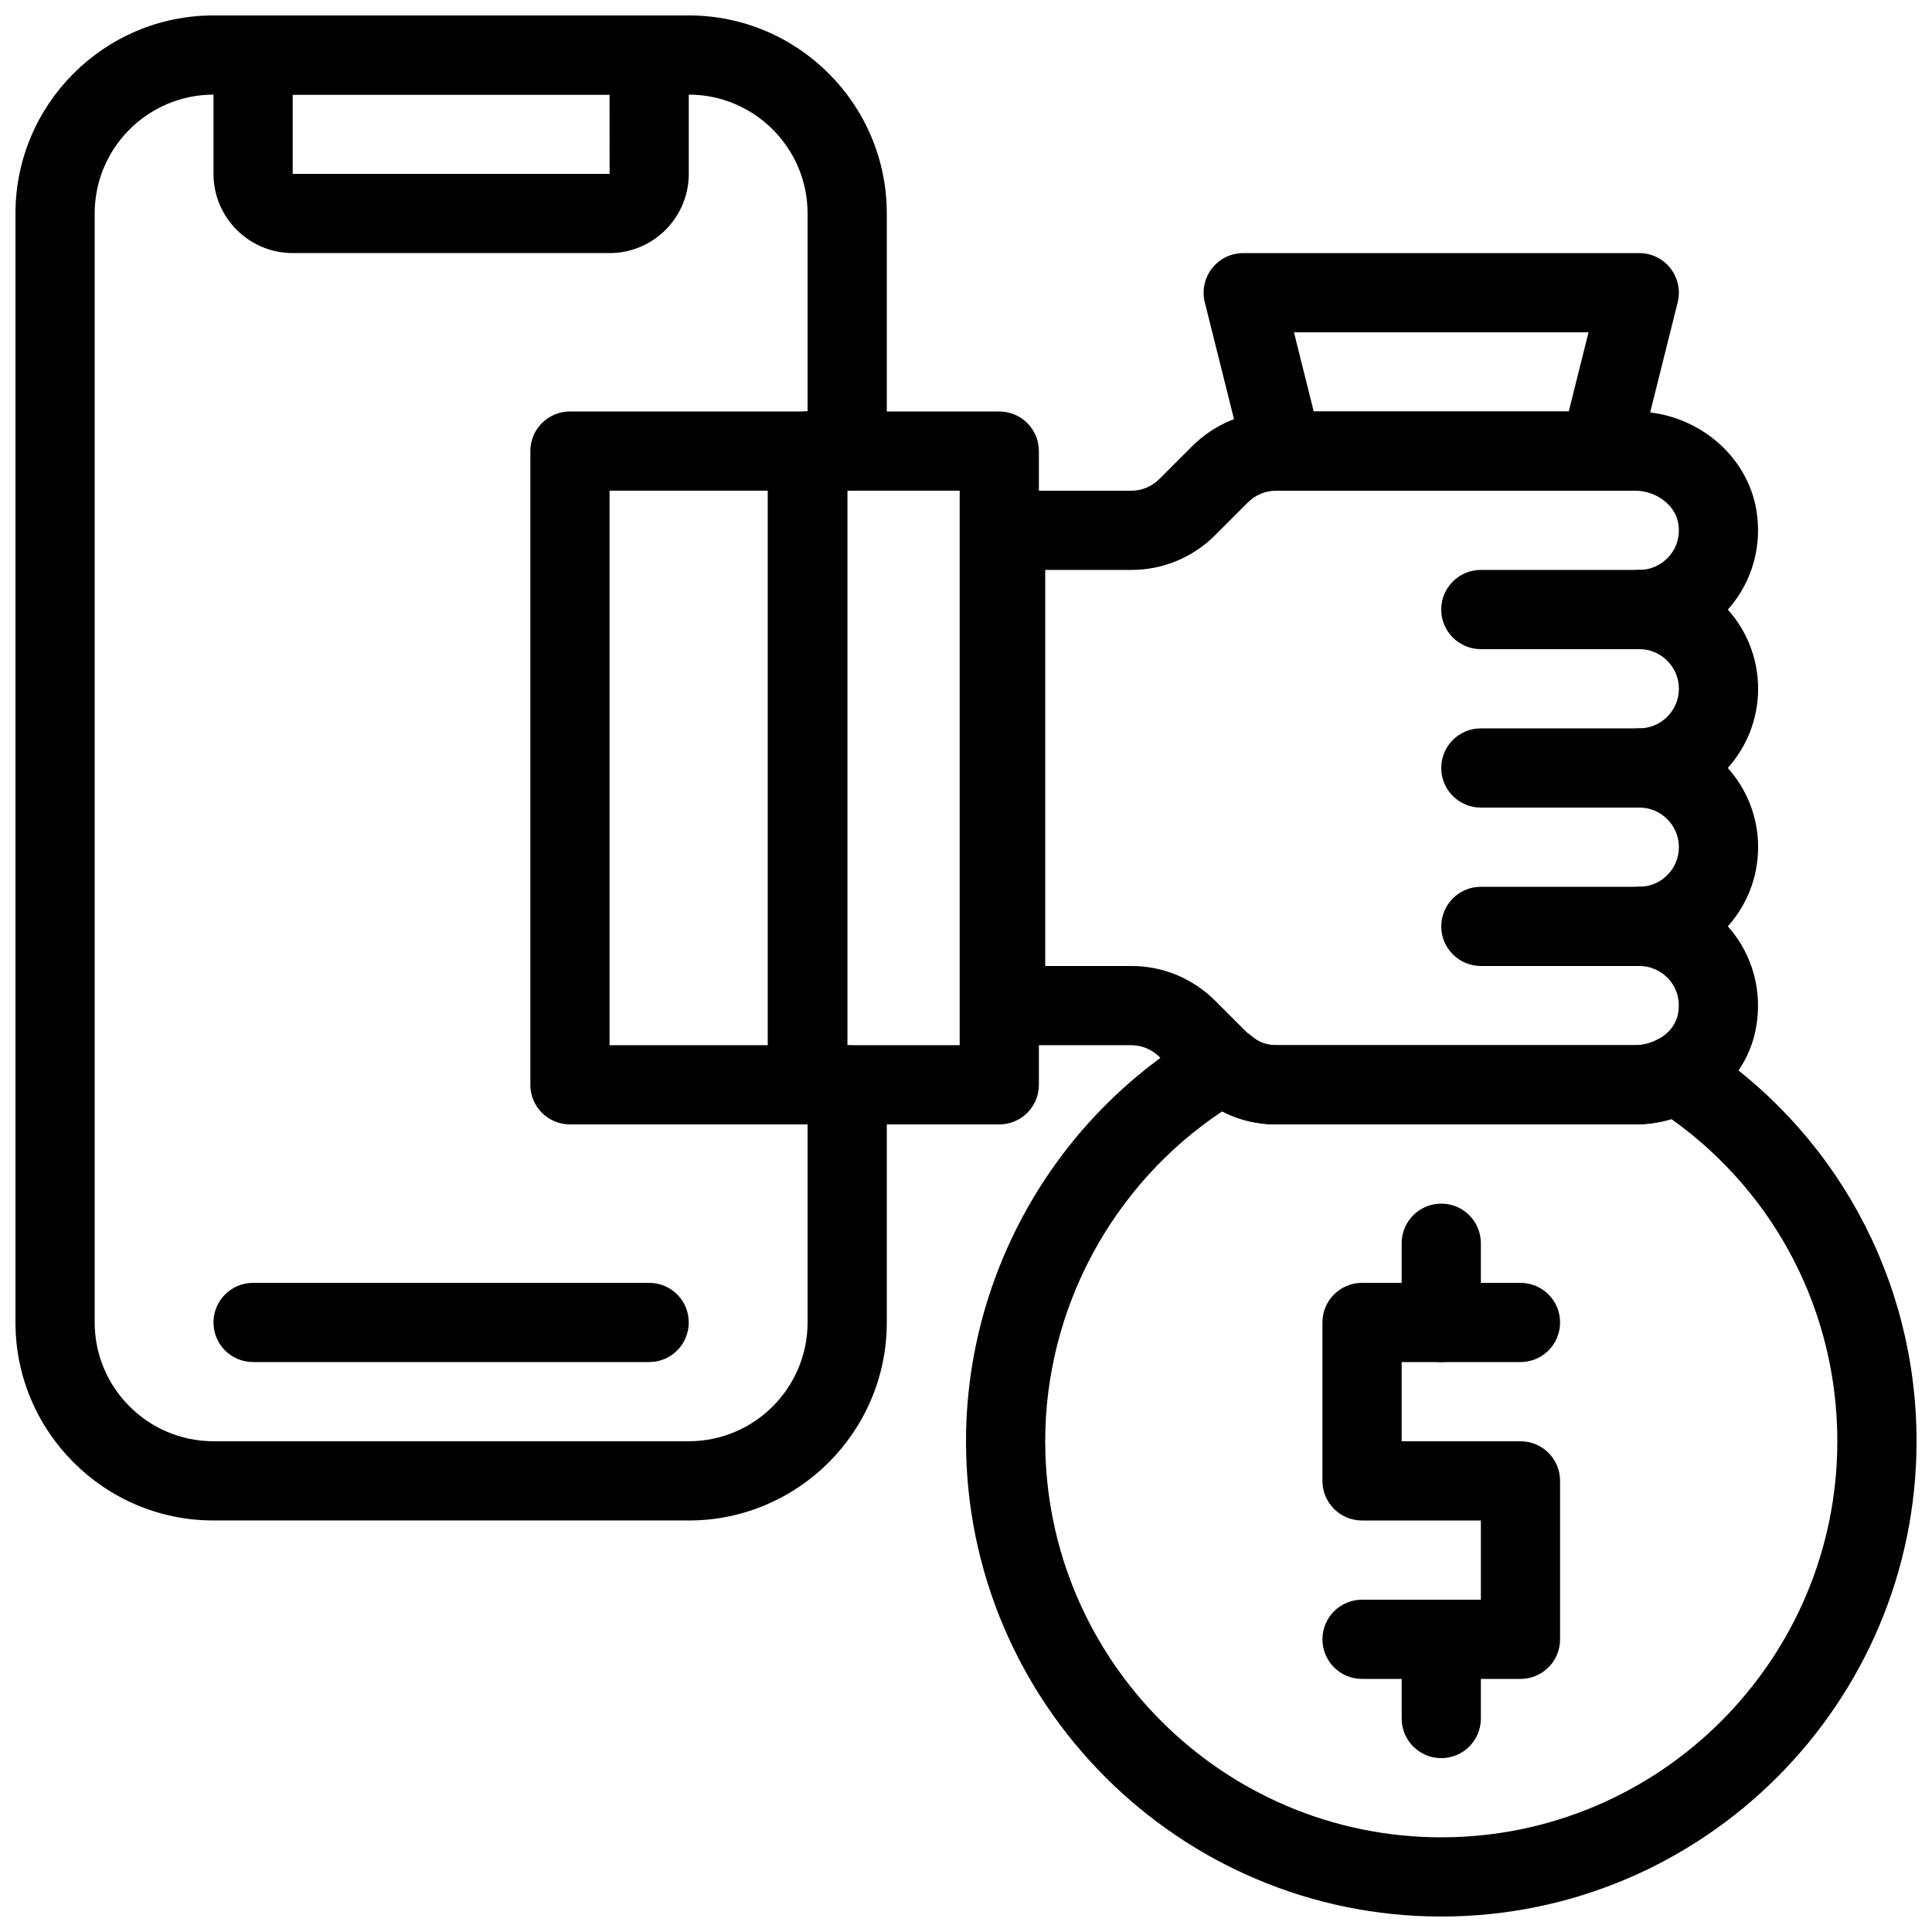
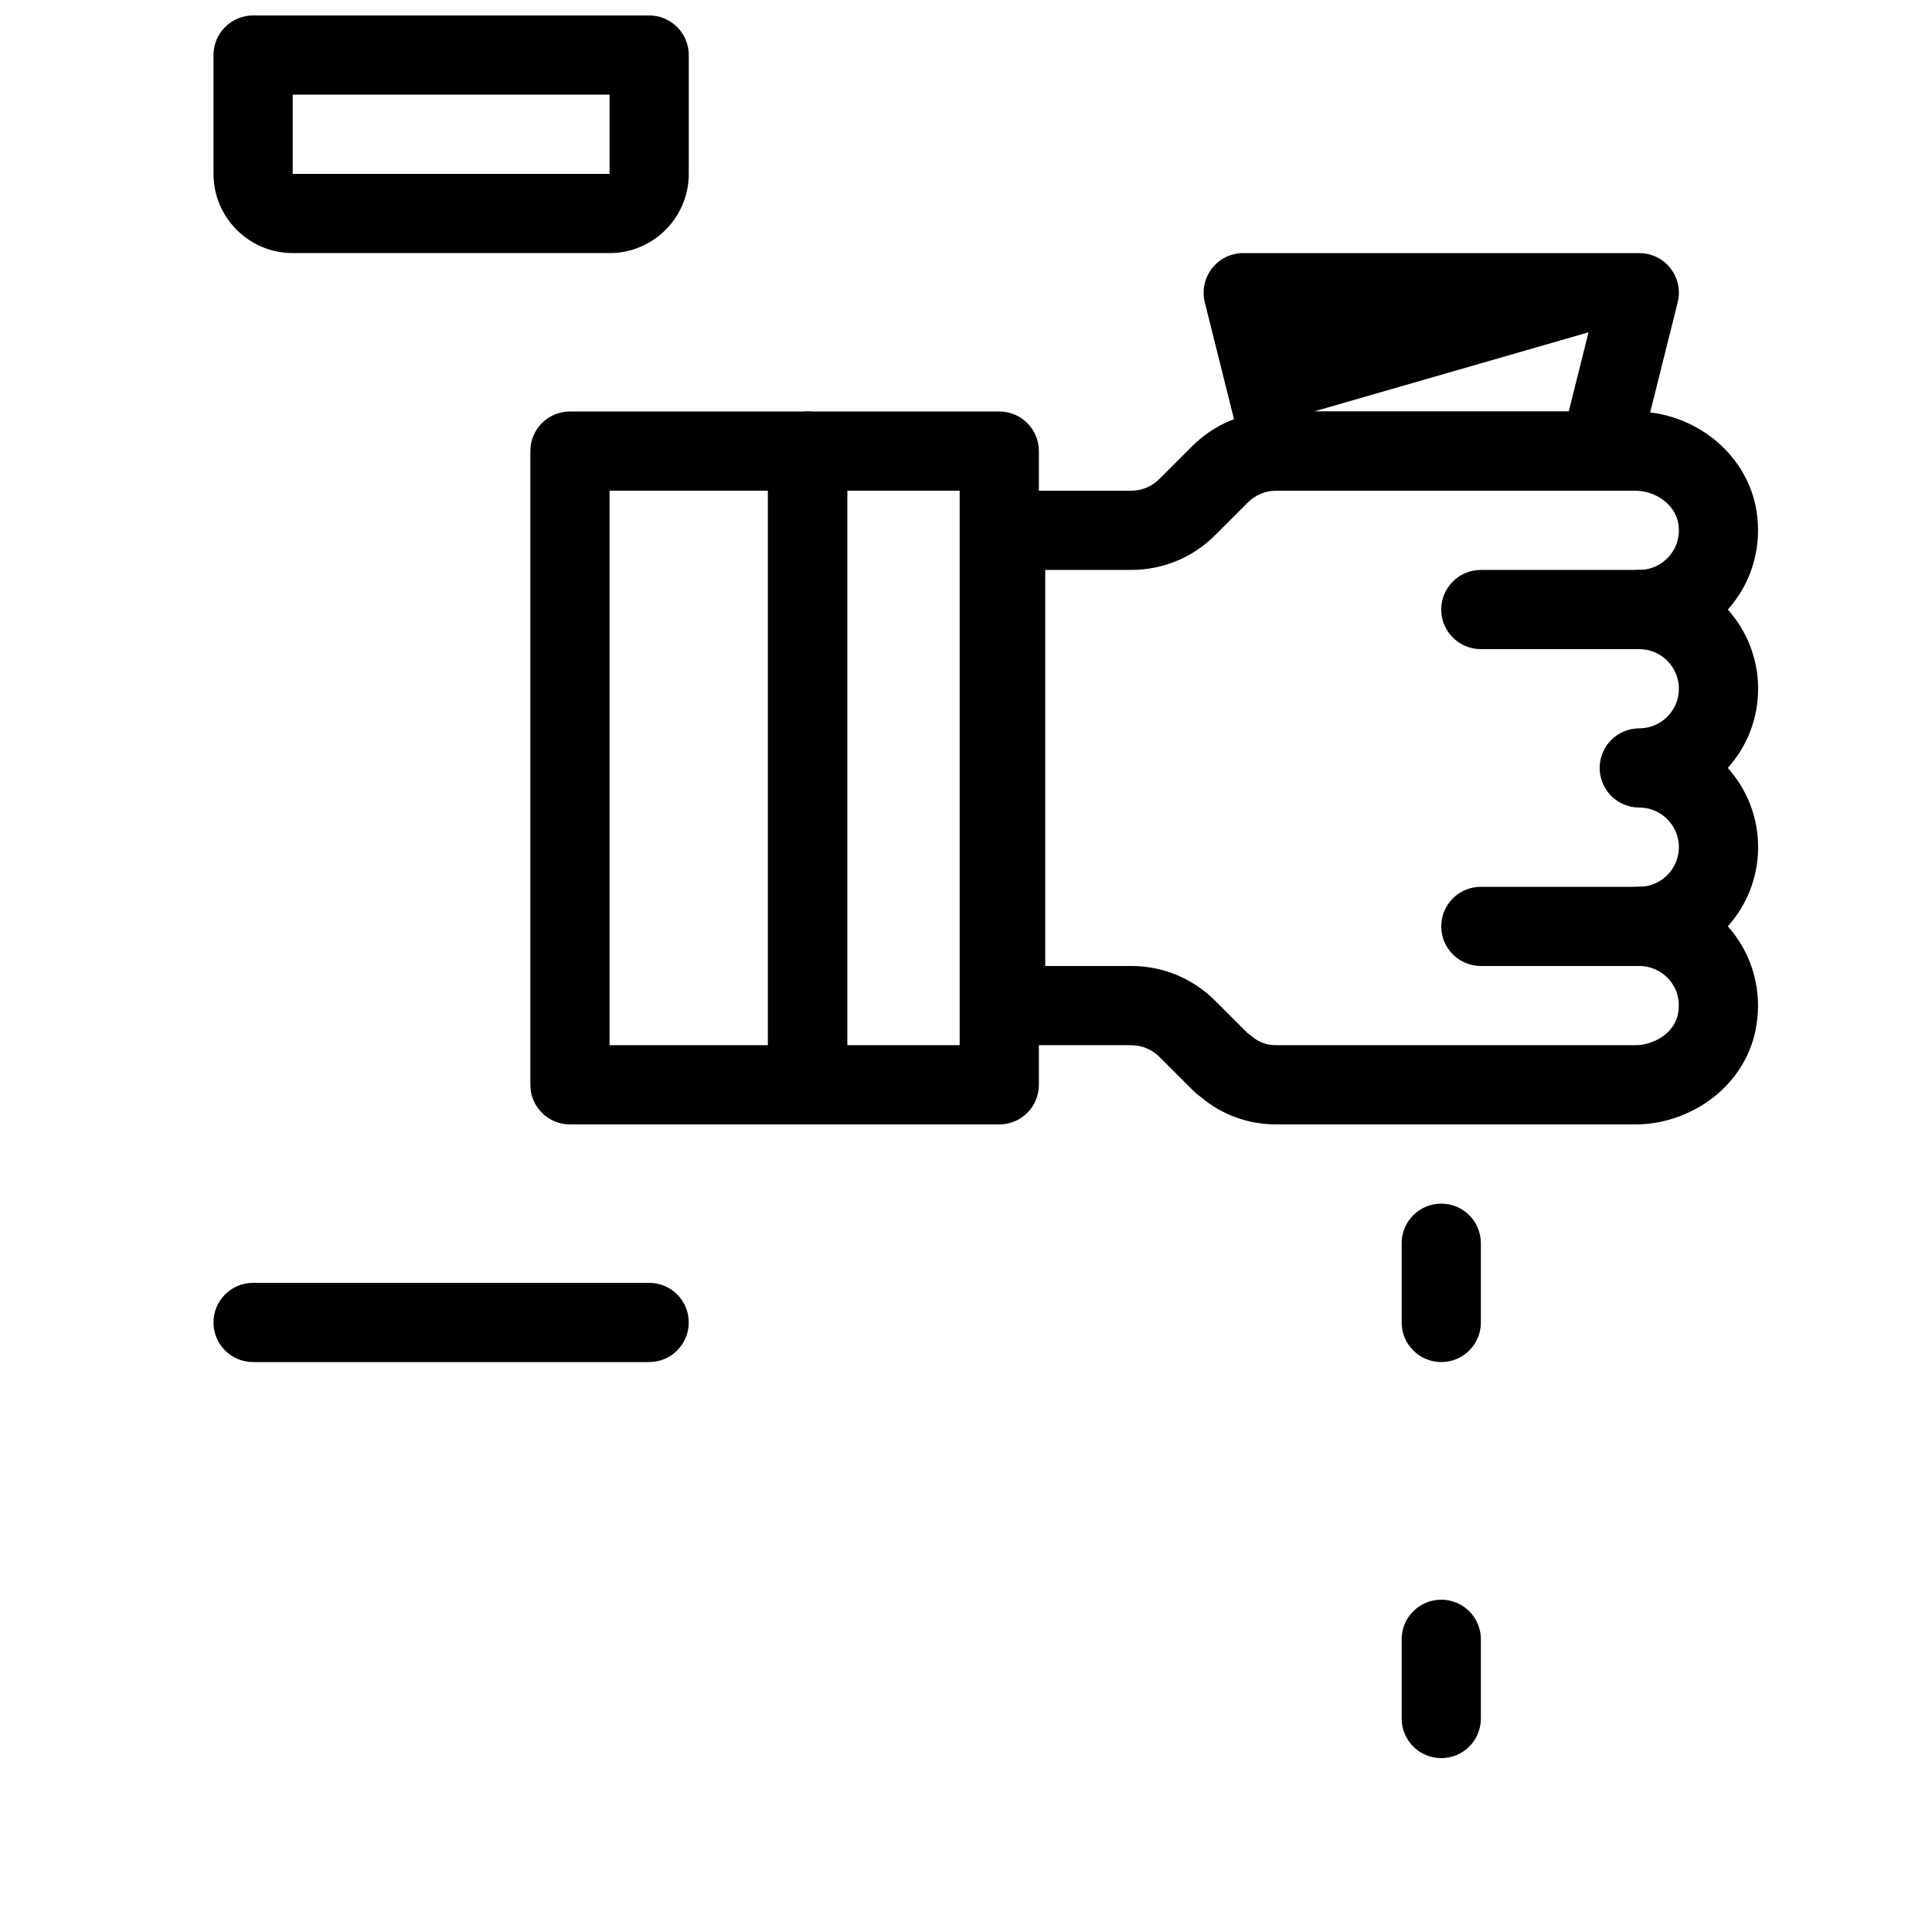
<svg xmlns="http://www.w3.org/2000/svg" width="800px" height="800px" version="1.1" viewBox="144 144 512 512">
  <defs>
    <clipPath id="c">
      <path d="m399 415h252.9v236.9h-252.9z" />
    </clipPath>
    <clipPath id="b">
      <path d="m148.09 148.09h231.91v398.91h-231.91z" />
    </clipPath>
    <clipPath id="a">
      <path d="m200 148.09h127v63.906h-127z" />
    </clipPath>
  </defs>
  <g clip-path="url(#c)">
-     <path d="m525.95 651.9c-69.453 0-125.95-56.5-125.95-125.95 0-44.785 24.09-86.551 62.859-109 3.746-2.164 8.398-1.793 11.746 0.828 0.41 0.273 0.809 0.578 1.188 0.902 1.711 1.512 3.926 2.312 6.394 2.312h95.094c2.098 0 4.125-0.504 5.984-1.5 3.336-1.773 7.379-1.617 10.59 0.418 36.348 23.246 58.051 62.891 58.051 106.04 0 69.453-56.5 125.95-125.95 125.95zm-58.062-213.37c-29.086 19.344-46.895 52.258-46.895 87.418 0 57.875 47.086 104.96 104.96 104.96s104.96-47.086 104.96-104.96c0-34.188-16.344-65.715-43.969-85.375-3.121 0.938-6.352 1.41-9.668 1.41h-95.094c-5.051 0-9.953-1.199-14.297-3.453z" />
-   </g>
+     </g>
  <path d="m577.28 441.98h-95.094c-7.359 0-14.379-2.539-19.848-7.18-0.082-0.062-0.168-0.125-0.242-0.18-0.84-0.598-1.691-1.375-2.234-1.922l-8.605-8.605c-2.019-2.004-4.676-3.106-7.488-3.106h-33.27c-5.805 0-10.496-4.691-10.496-10.496v-125.95c0-5.793 4.691-10.496 10.496-10.496h33.273c2.824 0 5.469-1.102 7.484-3.117l8.605-8.605c5.969-5.984 13.895-9.27 22.324-9.27h95.094c15.91 0 29.746 11.273 32.191 26.23 1.531 9.195-1.027 18.535-7 25.602-0.199 0.219-0.379 0.441-0.578 0.66 4.984 5.57 8.027 12.93 8.027 20.98 0 8.062-3.043 15.418-8.039 20.992 4.996 5.57 8.039 12.93 8.039 20.992 0 8.051-3.043 15.406-8.031 20.98 0.199 0.219 0.379 0.441 0.578 0.66 5.973 7.062 8.535 16.406 6.992 25.633-1.363 8.785-6.824 16.668-14.988 21.484-0.219 0.137-0.902 0.516-1.133 0.629-5.144 2.75-10.484 4.086-16.059 4.086zm10.914-13.227h0.105zm-113.59-10.98c0.418 0.273 0.809 0.578 1.188 0.902 1.707 1.512 3.922 2.312 6.391 2.312h95.094c2.09 0 4.106-0.504 5.953-1.48 0.293-0.18 0.598-0.324 0.789-0.43 2.5-1.5 4.305-3.957 4.711-6.633 0.555-3.285-0.262-6.352-2.289-8.734-2.008-2.363-4.926-3.715-8.012-3.715-5.805 0-10.496-4.703-10.496-10.496 0-5.793 4.691-10.496 10.496-10.496 5.793 0 10.496-4.711 10.496-10.496 0-5.785-4.703-10.496-10.496-10.496-5.805 0-10.496-4.703-10.496-10.496s4.691-10.496 10.496-10.496c5.793 0 10.496-4.711 10.496-10.496s-4.703-10.496-10.496-10.496c-5.805 0-10.496-4.703-10.496-10.496 0-5.793 4.691-10.496 10.496-10.496 3.086 0 6.004-1.355 8.02-3.727 2.016-2.383 2.844-5.438 2.309-8.605-0.809-4.871-5.836-8.66-11.48-8.66h-95.094c-2.824 0-5.469 1.102-7.484 3.117l-8.605 8.605c-5.973 5.984-13.898 9.27-22.328 9.27h-22.773v104.96h22.777c8.43 0 16.352 3.285 22.324 9.27z" />
  <path d="m578.42 316.03h-41.984c-5.805 0-10.496-4.703-10.496-10.496 0-5.793 4.691-10.496 10.496-10.496h41.984c5.805 0 10.496 4.703 10.496 10.496 0 5.793-4.691 10.496-10.496 10.496z" />
-   <path d="m578.42 358.02h-41.984c-5.805 0-10.496-4.703-10.496-10.496s4.691-10.496 10.496-10.496h41.984c5.805 0 10.496 4.703 10.496 10.496s-4.691 10.496-10.496 10.496z" />
  <path d="m578.43 400h-41.984c-5.805 0-10.496-4.703-10.496-10.496 0-5.793 4.691-10.496 10.496-10.496h41.984c5.805 0 10.496 4.703 10.496 10.496 0 5.793-4.691 10.496-10.496 10.496z" />
  <path d="m358.02 441.98h-62.977c-5.805 0-10.496-4.691-10.496-10.496v-167.94c0-5.793 4.691-10.496 10.496-10.496h62.977c5.805 0 10.496 4.703 10.496 10.496v167.94c0 5.801-4.691 10.496-10.496 10.496zm-52.48-20.992h41.984v-146.95h-41.984z" />
-   <path d="m567.93 274.05h-83.969c-4.816 0-9.004-3.285-10.18-7.945l-10.496-41.984c-0.789-3.137-0.082-6.453 1.91-9.004 1.992-2.555 5.035-4.043 8.27-4.043h104.96c3.234 0 6.289 1.492 8.27 4.039 1.984 2.551 2.699 5.867 1.91 9.004l-10.496 41.984c-1.176 4.672-5.363 7.949-10.18 7.949zm-75.773-20.992h67.574l5.246-20.992h-78.066z" />
-   <path d="m546.94 588.93h-41.984c-5.805 0-10.496-4.691-10.496-10.496 0-5.805 4.691-10.496 10.496-10.496h31.488v-20.992h-31.488c-5.805 0-10.496-4.691-10.496-10.496v-41.984c0-5.805 4.691-10.496 10.496-10.496h41.984c5.805 0 10.496 4.691 10.496 10.496 0 5.805-4.691 10.496-10.496 10.496h-31.488v20.992h31.488c5.805 0 10.496 4.691 10.496 10.496v41.984c0 5.805-4.691 10.496-10.496 10.496z" />
+   <path d="m567.93 274.05h-83.969c-4.816 0-9.004-3.285-10.18-7.945l-10.496-41.984c-0.789-3.137-0.082-6.453 1.91-9.004 1.992-2.555 5.035-4.043 8.27-4.043h104.96c3.234 0 6.289 1.492 8.27 4.039 1.984 2.551 2.699 5.867 1.91 9.004l-10.496 41.984c-1.176 4.672-5.363 7.949-10.18 7.949zm-75.773-20.992h67.574l5.246-20.992z" />
  <path d="m525.95 504.96c-5.805 0-10.496-4.691-10.496-10.496v-20.992c0-5.805 4.691-10.496 10.496-10.496 5.805 0 10.496 4.691 10.496 10.496v20.992c0 5.805-4.691 10.496-10.496 10.496z" />
  <path d="m525.95 609.92c-5.805 0-10.496-4.691-10.496-10.496v-20.992c0-5.805 4.691-10.496 10.496-10.496 5.805 0 10.496 4.691 10.496 10.496v20.992c0 5.805-4.691 10.496-10.496 10.496z" />
  <path d="m408.82 441.98h-50.801c-5.805 0-10.496-4.691-10.496-10.496v-167.94c0-5.793 4.691-10.496 10.496-10.496h50.801c5.805 0 10.496 4.703 10.496 10.496v167.94c0 5.801-4.691 10.496-10.496 10.496zm-40.305-20.992h29.809v-146.95h-29.809z" />
  <g clip-path="url(#b)">
-     <path d="m326.53 546.94h-125.95c-28.938 0-52.48-23.543-52.48-52.48v-293.89c0-28.938 23.543-52.48 52.48-52.48h125.95c28.938 0 52.48 23.543 52.48 52.48v62.977c0 5.793-4.691 10.496-10.496 10.496v146.95c5.805 0 10.496 4.691 10.496 10.496v62.977c0 28.934-23.543 52.477-52.48 52.477zm-125.95-377.86c-17.359 0-31.488 14.129-31.488 31.488v293.89c0 17.359 14.129 31.488 31.488 31.488h125.95c17.359 0 31.488-14.129 31.488-31.488v-52.48c-5.805 0-10.496-4.691-10.496-10.496v-167.94c0-5.793 4.691-10.496 10.496-10.496v-52.48c0-17.359-14.129-31.488-31.488-31.488z" />
-   </g>
+     </g>
  <g clip-path="url(#a)">
    <path d="m305.54 211.07h-83.969c-11.578 0-20.992-9.414-20.992-20.992v-31.488c0-5.793 4.691-10.496 10.496-10.496h104.96c5.805 0 10.496 4.703 10.496 10.496v31.488c0 11.578-9.414 20.992-20.992 20.992zm-83.969-41.984v20.992h83.98l-0.012-20.992z" />
  </g>
  <path d="m316.03 504.96h-104.96c-5.805 0-10.496-4.691-10.496-10.496 0-5.805 4.691-10.496 10.496-10.496h104.96c5.805 0 10.496 4.691 10.496 10.496 0 5.805-4.691 10.496-10.496 10.496z" />
</svg>